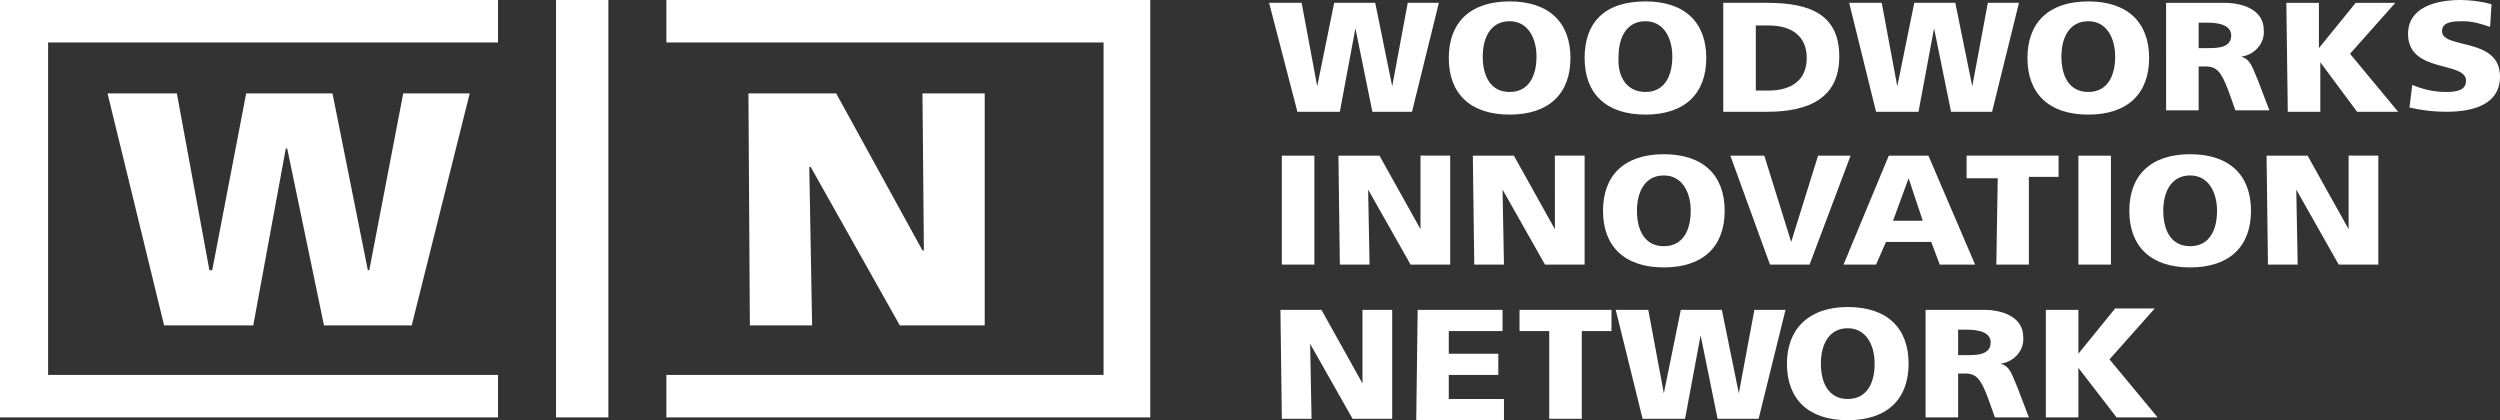
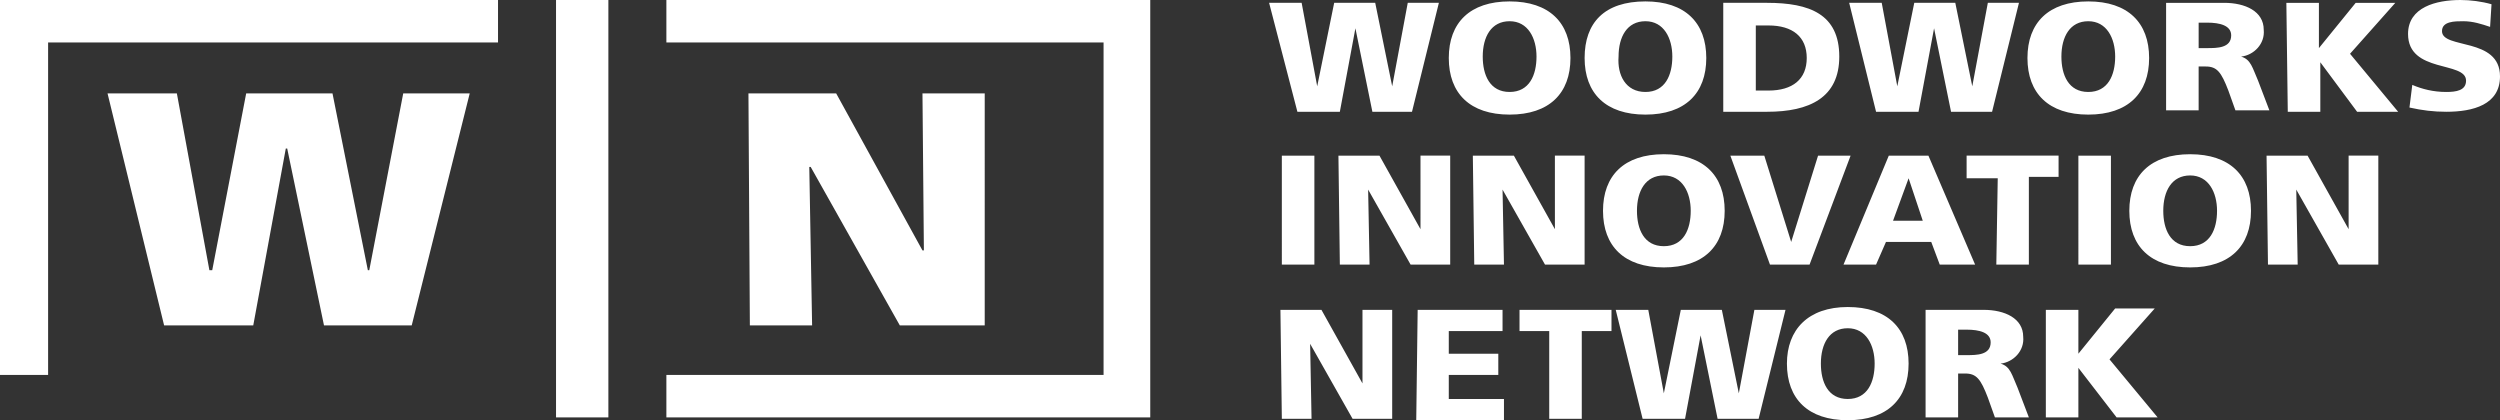
<svg xmlns="http://www.w3.org/2000/svg" viewBox="0 0 176.7 29.7">
  <rect x="0" y="0" width="176.7" height="29.7" fill="#333333" stroke="none" />
-   <path d="M47.1 0v3H78v23.5H47.1v3h34.2V0H47.1zM35.2 26.5H3.4V3h31.8V0H0v29.5h35.2v-3zM43 0v29.5h-3.7V0H43zM7.6 6.6h4.9l2.3 12.5h.2l2.4-12.5h6.1L26 19.1h.1l2.4-12.5h4.7L29.1 23h-6.2l-2.6-12.5h-.1L17.9 23h-6.3l-4-16.4zm45.3 0h6.2l6.1 11.1h.1l-.1-11.1h4.4V23h-6l-6.3-11.2h-.1l.2 11.2H53l-.1-16.4zM89.7.2H92l1.1 5.9L94.3.2h2.9l1.2 5.9L99.5.2h2.2l-1.9 7.7H97L95.8 2l-1.1 5.9h-3l-2-7.7zm17-.1c2.8 0 4.3 1.5 4.3 4s-1.5 4-4.3 4-4.3-1.5-4.3-4 1.5-4 4.3-4zm0 6.4c1.4 0 1.9-1.2 1.9-2.5s-.6-2.5-1.9-2.5-1.9 1.1-1.9 2.5c0 1.3.5 2.5 1.9 2.5zm9.6-6.4c2.8 0 4.3 1.5 4.3 4s-1.5 4-4.3 4-4.3-1.5-4.3-4 1.4-4 4.3-4zm0 6.4c1.4 0 1.9-1.2 1.9-2.5s-.6-2.5-1.9-2.5-1.9 1.1-1.9 2.5c-.1 1.3.5 2.5 1.9 2.5zm5.5-6.3h3.1c3 0 5.1.8 5.1 3.8 0 2.9-2.1 3.9-5.1 3.9h-3.1V.2zm2.3 6.2h.9c1.7 0 2.7-.8 2.7-2.3s-1-2.3-2.7-2.3h-.9v4.6zm6.6-6.2h2.3l1.1 5.9 1.2-5.9h2.9l1.2 5.9 1.1-5.9h2.2l-1.9 7.7h-2.9L136.7 2l-1.1 5.9h-3L130.7.2zm16.9-.1c2.8 0 4.3 1.5 4.3 4s-1.5 4-4.3 4-4.3-1.5-4.3-4 1.5-4 4.3-4zm0 6.4c1.4 0 1.9-1.2 1.9-2.5s-.6-2.5-1.9-2.5-1.9 1.1-1.9 2.5c0 1.3.5 2.5 1.9 2.5zm5.5-6.3h4.1c1.5 0 2.8.6 2.8 1.9.1 1-.7 1.8-1.6 1.9.7.2.8.8 1.2 1.7l.8 2.1H158l-.5-1.4c-.5-1.3-.8-1.7-1.6-1.7h-.5v3.1h-2.3V.2zm2.3 3.2h.6c.7 0 1.7 0 1.7-.9 0-.7-.8-.9-1.7-.9h-.6v1.8zm6.2-3.2h2.3v3.2l2.6-3.2h2.8l-3.2 3.6 3.4 4.1h-2.9L164 4.4v3.5h-2.3l-.1-7.7zm8.9 5.8c.7.3 1.5.5 2.4.5.7 0 1.4-.1 1.4-.8 0-1.4-4.1-.5-4.1-3.3 0-1.9 2-2.4 3.7-2.4.7 0 1.5.1 2.2.3l-.1 1.6c-.6-.2-1.2-.4-1.9-.4-.6 0-1.5 0-1.5.7 0 1.3 4.1.4 4.1 3.2 0 2-1.9 2.5-3.8 2.5-.9 0-1.7-.1-2.6-.3l.2-1.6zm-79.9 5h2.3v7.7h-2.3V11zm4 0h2.9l2.9 5.2V11h2.1v7.7h-2.8l-3-5.3.1 5.3h-2.1l-.1-7.7zm9.5 0h2.9l2.9 5.2V11h2.1v7.7h-2.8l-3-5.3.1 5.3h-2.1l-.1-7.7zm13.5-.1c2.8 0 4.3 1.5 4.3 4s-1.5 4-4.3 4-4.3-1.5-4.3-4 1.5-4 4.3-4zm0 6.5c1.4 0 1.9-1.2 1.9-2.5s-.6-2.5-1.9-2.5-1.9 1.1-1.9 2.5c0 1.3.5 2.5 1.9 2.5zm4.7-6.4h2.4l1.9 6.1 1.9-6.1h2.3l-2.9 7.7h-2.8l-2.8-7.7zm11.2 0h2.8l3.3 7.7h-2.5l-.6-1.6h-3.2l-.7 1.6h-2.3l3.2-7.7zm1.4 1.6l-1.1 3h2.1l-1-3zm6.3 0H139V11h6.5v1.5h-2.1v6.2h-2.3l.1-6.1zm5.7-1.6h2.3v7.7h-2.3V11zm7.9-.1c2.8 0 4.3 1.5 4.3 4s-1.5 4-4.3 4-4.3-1.5-4.3-4 1.5-4 4.3-4zm0 6.5c1.4 0 1.9-1.2 1.9-2.5s-.6-2.5-1.9-2.5-1.9 1.1-1.9 2.5c0 1.3.5 2.5 1.9 2.5zm5.4-6.4h2.9l2.9 5.2V11h2.1v7.7h-2.8l-3-5.3.1 5.3h-2.1l-.1-7.7zM90.5 21.9h2.9l2.9 5.2v-5.2h2.1v7.7h-2.8l-3-5.3.1 5.3h-2.1l-.1-7.7zm9.7 0h6v1.5h-3.8V25h3.5v1.5h-3.5v1.7h3.9v1.5h-6.2l.1-7.8zm9.3 1.5h-2.1v-1.5h6.5v1.5h-2.1v6.2h-2.3v-6.2zm4.7-1.5h2.3l1.1 5.9 1.2-5.9h2.9l1.2 5.9 1.1-5.9h2.2l-1.9 7.7h-2.9l-1.2-5.9-1.1 5.9h-3l-1.9-7.7zm16.4-.2c2.8 0 4.3 1.5 4.3 4s-1.5 4-4.3 4-4.3-1.5-4.3-4c0-2.4 1.5-4 4.3-4zm0 6.5c1.4 0 1.9-1.2 1.9-2.5s-.6-2.5-1.9-2.5-1.9 1.1-1.9 2.5c0 1.3.5 2.5 1.9 2.5zm5.5-6.3h4.1c1.5 0 2.8.6 2.8 1.9.1 1-.7 1.8-1.6 1.9.7.2.8.8 1.2 1.7l.8 2.1H141l-.5-1.4c-.5-1.3-.8-1.7-1.6-1.7h-.5v3.1h-2.3v-7.6zm2.3 3.2h.6c.7 0 1.7 0 1.7-.9 0-.7-.8-.9-1.7-.9h-.6v1.8zm6.2-3.2h2.3V25l2.6-3.2h2.8l-3.2 3.6 3.4 4.1h-2.9l-2.7-3.5v3.5h-2.3v-7.6z" fill="#fff" />
+   <path d="M47.1 0v3H78v23.5H47.1v3h34.2V0H47.1zM35.2 26.5H3.4V3h31.8V0H0v29.5v-3zM43 0v29.5h-3.7V0H43zM7.6 6.6h4.9l2.3 12.5h.2l2.4-12.5h6.1L26 19.1h.1l2.4-12.5h4.7L29.1 23h-6.2l-2.6-12.5h-.1L17.9 23h-6.3l-4-16.4zm45.3 0h6.2l6.1 11.1h.1l-.1-11.1h4.4V23h-6l-6.3-11.2h-.1l.2 11.2H53l-.1-16.4zM89.7.2H92l1.1 5.9L94.3.2h2.9l1.2 5.9L99.5.2h2.2l-1.9 7.7H97L95.8 2l-1.1 5.9h-3l-2-7.7zm17-.1c2.8 0 4.3 1.5 4.3 4s-1.5 4-4.3 4-4.3-1.5-4.3-4 1.5-4 4.3-4zm0 6.4c1.4 0 1.9-1.2 1.9-2.5s-.6-2.5-1.9-2.5-1.9 1.1-1.9 2.5c0 1.3.5 2.5 1.9 2.5zm9.6-6.4c2.8 0 4.3 1.5 4.3 4s-1.5 4-4.3 4-4.3-1.5-4.3-4 1.4-4 4.3-4zm0 6.4c1.4 0 1.9-1.2 1.9-2.5s-.6-2.5-1.9-2.5-1.9 1.1-1.9 2.5c-.1 1.3.5 2.5 1.9 2.5zm5.5-6.3h3.1c3 0 5.1.8 5.1 3.8 0 2.9-2.1 3.9-5.1 3.9h-3.1V.2zm2.3 6.2h.9c1.7 0 2.7-.8 2.7-2.3s-1-2.3-2.7-2.3h-.9v4.6zm6.6-6.2h2.3l1.1 5.9 1.2-5.9h2.9l1.2 5.9 1.1-5.9h2.2l-1.9 7.7h-2.9L136.7 2l-1.1 5.9h-3L130.7.2zm16.9-.1c2.8 0 4.3 1.5 4.3 4s-1.5 4-4.3 4-4.3-1.5-4.3-4 1.5-4 4.3-4zm0 6.4c1.4 0 1.9-1.2 1.9-2.5s-.6-2.5-1.9-2.5-1.9 1.1-1.9 2.5c0 1.3.5 2.5 1.9 2.5zm5.5-6.3h4.1c1.5 0 2.8.6 2.8 1.9.1 1-.7 1.8-1.6 1.9.7.2.8.8 1.2 1.7l.8 2.1H158l-.5-1.4c-.5-1.3-.8-1.7-1.6-1.7h-.5v3.1h-2.3V.2zm2.3 3.2h.6c.7 0 1.7 0 1.7-.9 0-.7-.8-.9-1.7-.9h-.6v1.8zm6.2-3.2h2.3v3.2l2.6-3.2h2.8l-3.2 3.6 3.4 4.1h-2.9L164 4.4v3.5h-2.3l-.1-7.7zm8.9 5.8c.7.3 1.5.5 2.4.5.7 0 1.4-.1 1.4-.8 0-1.4-4.1-.5-4.1-3.3 0-1.9 2-2.4 3.7-2.4.7 0 1.5.1 2.2.3l-.1 1.6c-.6-.2-1.2-.4-1.9-.4-.6 0-1.5 0-1.5.7 0 1.3 4.1.4 4.1 3.2 0 2-1.9 2.5-3.8 2.5-.9 0-1.7-.1-2.6-.3l.2-1.6zm-79.9 5h2.3v7.7h-2.3V11zm4 0h2.9l2.9 5.2V11h2.1v7.7h-2.8l-3-5.3.1 5.3h-2.1l-.1-7.7zm9.5 0h2.9l2.9 5.2V11h2.1v7.7h-2.8l-3-5.3.1 5.3h-2.1l-.1-7.7zm13.5-.1c2.8 0 4.3 1.5 4.3 4s-1.5 4-4.3 4-4.3-1.5-4.3-4 1.5-4 4.3-4zm0 6.5c1.4 0 1.9-1.2 1.9-2.5s-.6-2.5-1.9-2.5-1.9 1.1-1.9 2.5c0 1.3.5 2.5 1.9 2.5zm4.7-6.4h2.4l1.9 6.1 1.9-6.1h2.3l-2.9 7.7h-2.8l-2.8-7.7zm11.2 0h2.8l3.3 7.7h-2.5l-.6-1.6h-3.2l-.7 1.6h-2.3l3.2-7.7zm1.4 1.6l-1.1 3h2.1l-1-3zm6.3 0H139V11h6.5v1.5h-2.1v6.2h-2.3l.1-6.1zm5.7-1.6h2.3v7.7h-2.3V11zm7.9-.1c2.8 0 4.3 1.5 4.3 4s-1.5 4-4.3 4-4.3-1.5-4.3-4 1.5-4 4.3-4zm0 6.5c1.4 0 1.9-1.2 1.9-2.5s-.6-2.5-1.9-2.5-1.9 1.1-1.9 2.5c0 1.3.5 2.5 1.9 2.5zm5.4-6.4h2.9l2.9 5.2V11h2.1v7.7h-2.8l-3-5.3.1 5.3h-2.1l-.1-7.7zM90.5 21.9h2.9l2.9 5.2v-5.2h2.1v7.7h-2.8l-3-5.3.1 5.3h-2.1l-.1-7.7zm9.7 0h6v1.5h-3.8V25h3.5v1.5h-3.5v1.7h3.9v1.5h-6.2l.1-7.8zm9.3 1.5h-2.1v-1.5h6.5v1.5h-2.1v6.2h-2.3v-6.2zm4.7-1.5h2.3l1.1 5.9 1.2-5.9h2.9l1.2 5.9 1.1-5.9h2.2l-1.9 7.7h-2.9l-1.2-5.9-1.1 5.9h-3l-1.9-7.7zm16.4-.2c2.8 0 4.3 1.5 4.3 4s-1.5 4-4.3 4-4.3-1.5-4.3-4c0-2.4 1.5-4 4.3-4zm0 6.5c1.4 0 1.9-1.2 1.9-2.5s-.6-2.5-1.9-2.5-1.9 1.1-1.9 2.5c0 1.3.5 2.5 1.9 2.5zm5.5-6.3h4.1c1.5 0 2.8.6 2.8 1.9.1 1-.7 1.8-1.6 1.9.7.2.8.8 1.2 1.7l.8 2.1H141l-.5-1.4c-.5-1.3-.8-1.7-1.6-1.7h-.5v3.1h-2.3v-7.6zm2.3 3.2h.6c.7 0 1.7 0 1.7-.9 0-.7-.8-.9-1.7-.9h-.6v1.8zm6.2-3.2h2.3V25l2.6-3.2h2.8l-3.2 3.6 3.4 4.1h-2.9l-2.7-3.5v3.5h-2.3v-7.6z" fill="#fff" />
</svg>